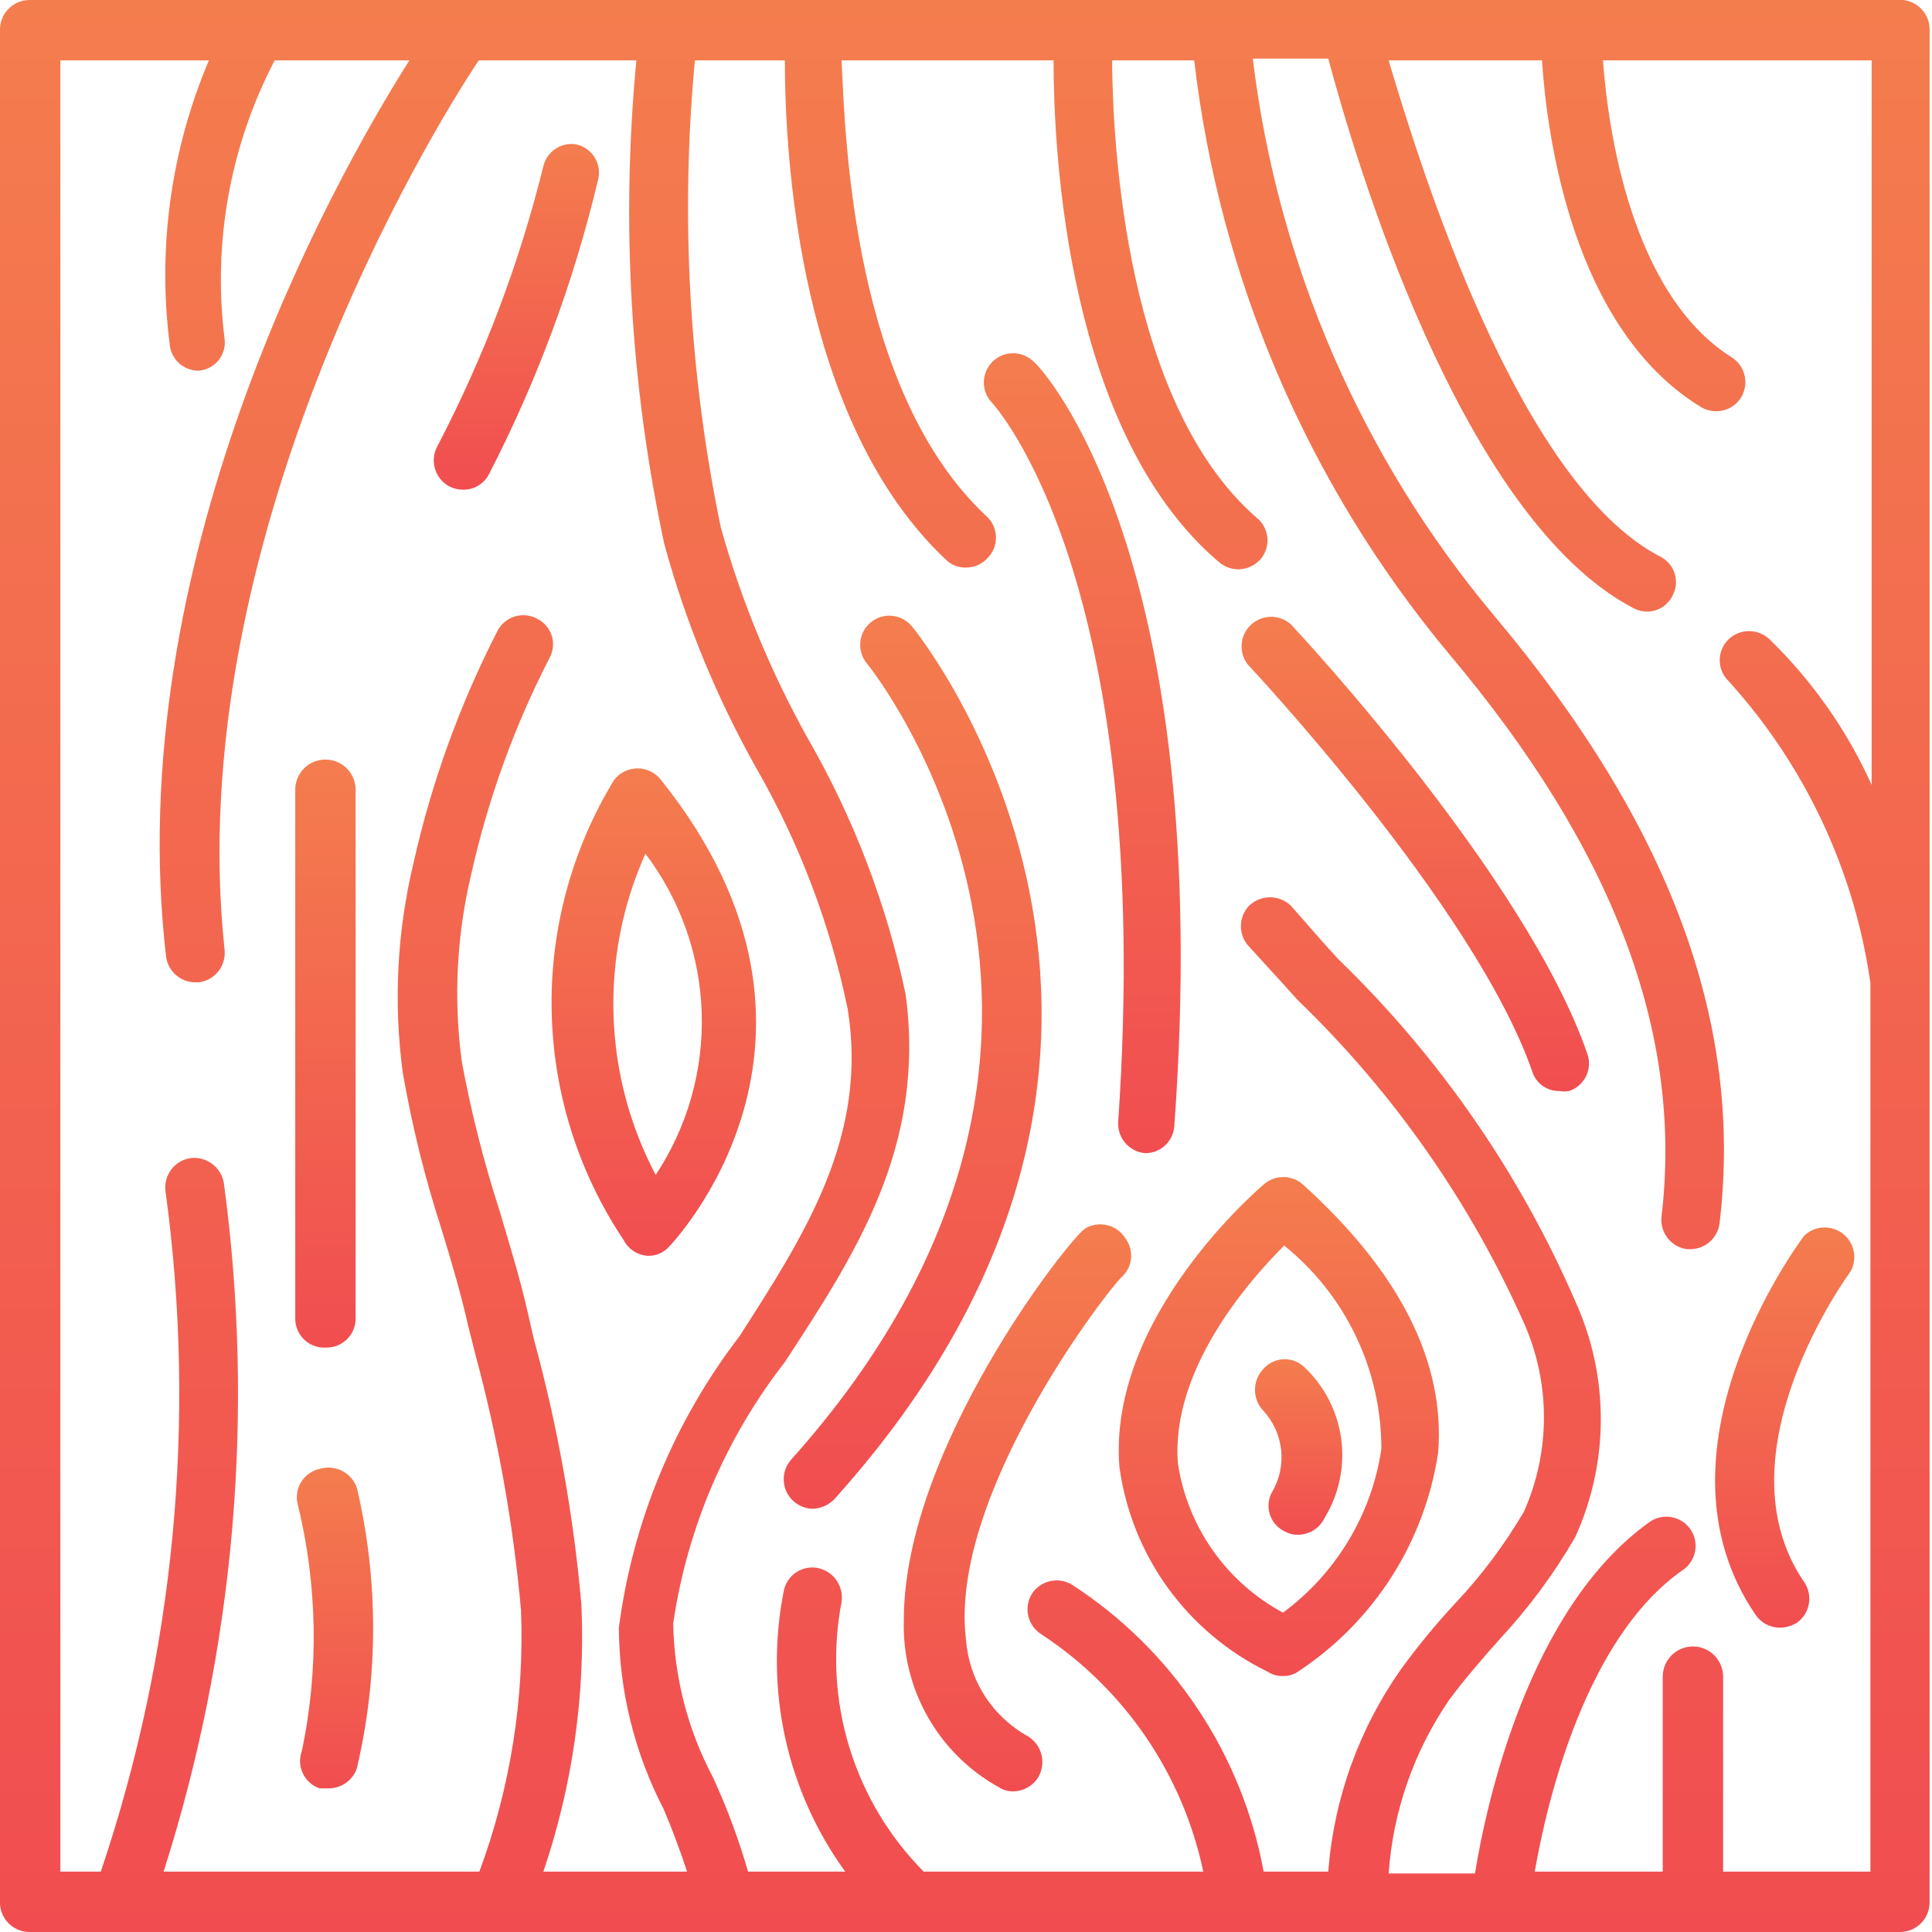
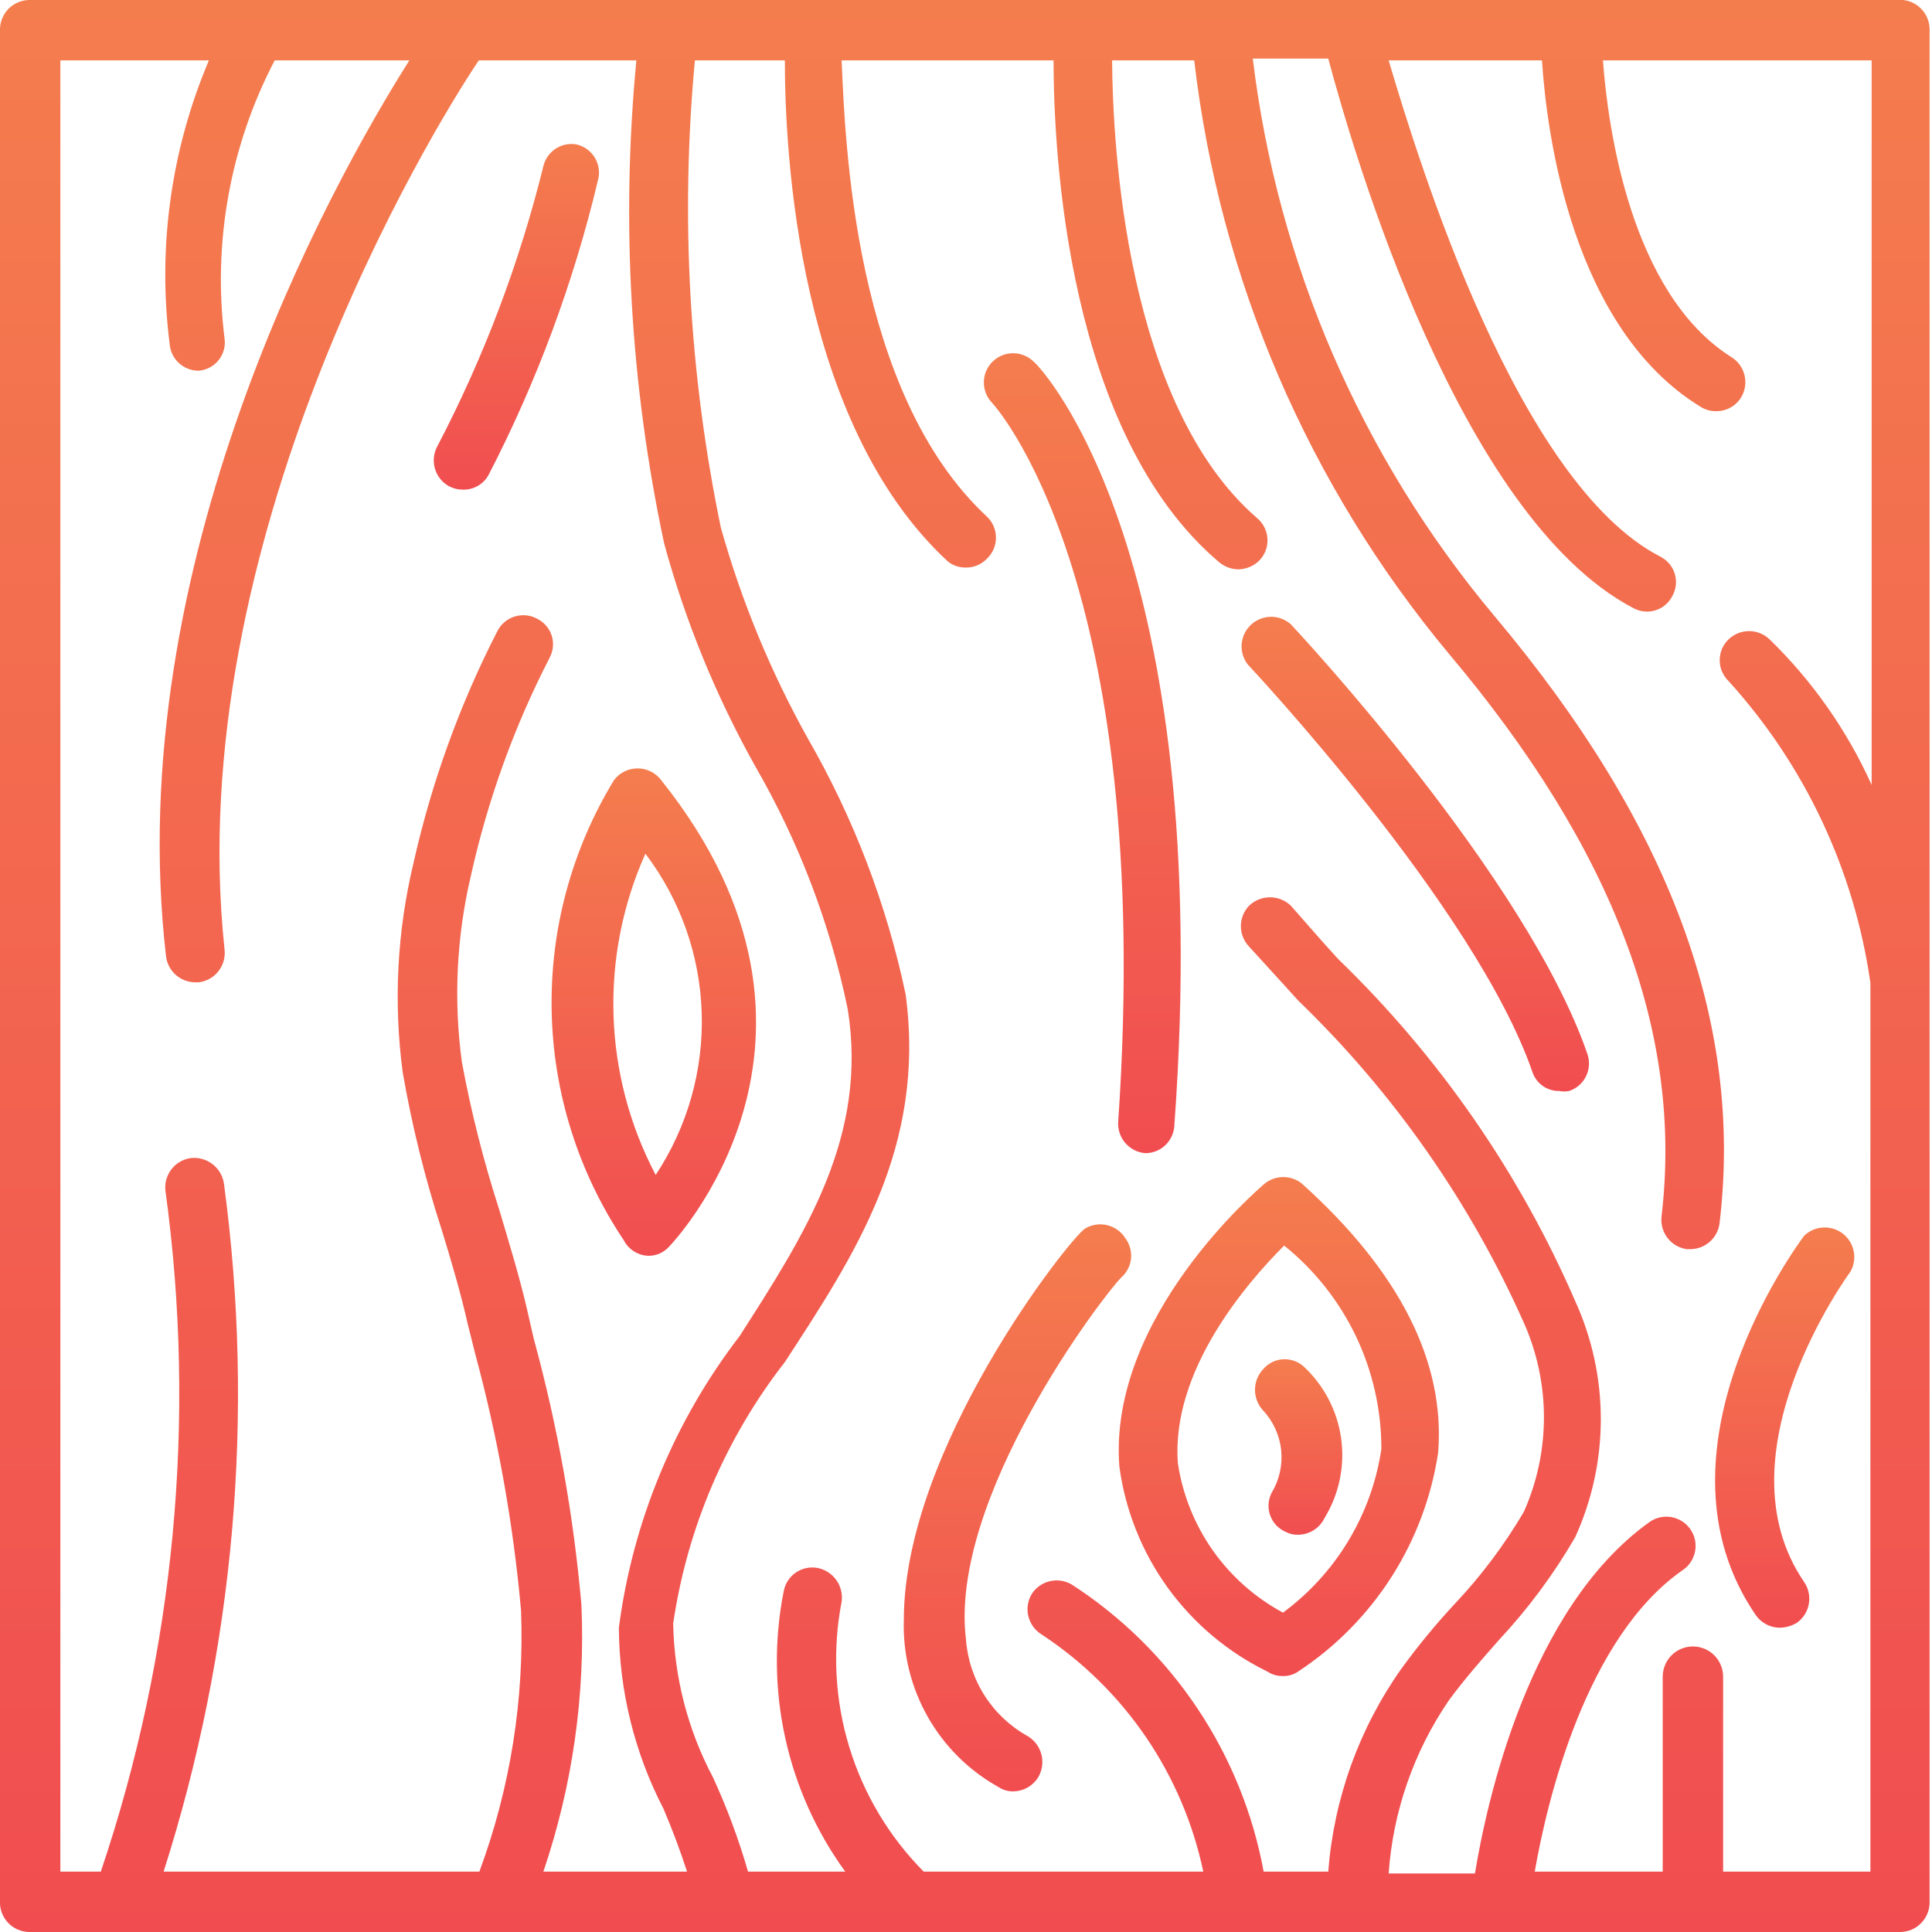
<svg xmlns="http://www.w3.org/2000/svg" width="50" height="50" viewBox="0 0 50 50" fill="none">
  <g clip-path="url(#clip0_6283_128)">
    <path d="M49.25 0H0.75C0.552 0.004 0.364 0.085 0.224 0.224C0.084 0.364 0.004 0.553 -2.04283e-05 0.75V49.188C-0.006 49.291 0.008 49.394 0.043 49.492C0.078 49.589 0.132 49.678 0.202 49.754C0.272 49.83 0.356 49.891 0.451 49.933C0.545 49.975 0.647 49.998 0.75 50H49.188C49.385 49.996 49.574 49.916 49.713 49.776C49.853 49.636 49.934 49.448 49.938 49.25V0.75C49.935 0.563 49.863 0.383 49.736 0.245C49.61 0.106 49.437 0.019 49.25 0ZM14.062 48.438C14.816 46.217 15.15 43.875 15.047 41.532C14.842 39.202 14.429 36.896 13.812 34.641L13.641 33.891C13.438 33.016 13.172 32.157 12.922 31.313C12.517 30.059 12.193 28.78 11.953 27.485C11.735 25.875 11.815 24.238 12.188 22.657C12.622 20.702 13.304 18.812 14.219 17.032C14.267 16.945 14.298 16.849 14.308 16.75C14.319 16.652 14.309 16.552 14.28 16.457C14.251 16.362 14.202 16.274 14.138 16.198C14.074 16.122 13.995 16.06 13.906 16.016C13.818 15.967 13.722 15.936 13.622 15.926C13.522 15.915 13.421 15.925 13.324 15.954C13.228 15.983 13.139 16.031 13.062 16.095C12.984 16.16 12.921 16.239 12.875 16.328C11.9 18.228 11.17 20.244 10.703 22.328C10.277 24.103 10.181 25.941 10.422 27.75C10.659 29.121 10.993 30.474 11.422 31.797C11.672 32.61 11.922 33.453 12.109 34.282L12.297 35.032C12.885 37.206 13.283 39.428 13.484 41.672C13.573 43.976 13.207 46.275 12.406 48.438H4.234C6.066 42.694 6.6 36.616 5.797 30.641C5.77 30.442 5.667 30.261 5.51 30.136C5.352 30.011 5.153 29.951 4.953 29.969C4.752 29.992 4.569 30.094 4.443 30.253C4.318 30.41 4.259 30.612 4.281 30.813C5.093 36.738 4.521 42.771 2.609 48.438H1.562V1.563H5.406C4.424 3.878 4.074 6.412 4.391 8.906C4.406 9.094 4.492 9.269 4.631 9.397C4.77 9.524 4.952 9.595 5.141 9.594C5.24 9.586 5.337 9.559 5.425 9.512C5.514 9.466 5.592 9.402 5.655 9.324C5.718 9.247 5.764 9.157 5.791 9.061C5.818 8.965 5.826 8.865 5.812 8.766C5.501 6.289 5.953 3.776 7.109 1.563H10.594C8.516 4.844 3.125 14.625 4.297 24.75C4.32 24.934 4.408 25.103 4.546 25.227C4.684 25.35 4.862 25.42 5.047 25.422H5.141C5.341 25.399 5.524 25.297 5.65 25.139C5.776 24.981 5.834 24.779 5.812 24.578C4.687 14.063 11.109 3.469 12.391 1.563H16.469C16.07 5.742 16.312 9.957 17.188 14.063C17.738 16.085 18.536 18.032 19.562 19.86C20.682 21.803 21.483 23.913 21.938 26.11C22.469 29.407 20.844 31.922 19.141 34.578C17.453 36.775 16.375 39.379 16.016 42.125C16.025 43.757 16.421 45.364 17.172 46.813C17.399 47.345 17.602 47.887 17.781 48.438H14.062ZM48.438 20.313C47.802 18.903 46.906 17.625 45.797 16.547C45.654 16.41 45.464 16.333 45.266 16.333C45.068 16.333 44.877 16.41 44.734 16.547C44.662 16.617 44.605 16.701 44.565 16.793C44.526 16.886 44.506 16.986 44.506 17.086C44.506 17.187 44.526 17.286 44.565 17.379C44.605 17.471 44.662 17.555 44.734 17.625C46.712 19.804 47.991 22.525 48.406 25.438V48.438H44.594V43.391C44.594 43.184 44.511 42.985 44.365 42.838C44.218 42.692 44.02 42.61 43.812 42.61C43.605 42.61 43.407 42.692 43.26 42.838C43.114 42.985 43.031 43.184 43.031 43.391V48.438H39.719C40.031 46.641 41.031 42.375 43.562 40.625C43.644 40.568 43.712 40.495 43.765 40.411C43.818 40.327 43.854 40.233 43.871 40.135C43.887 40.037 43.885 39.937 43.863 39.84C43.84 39.743 43.8 39.652 43.742 39.571C43.685 39.489 43.612 39.421 43.528 39.368C43.444 39.315 43.35 39.279 43.252 39.262C43.154 39.246 43.054 39.248 42.957 39.27C42.86 39.292 42.769 39.333 42.688 39.391C39.562 41.625 38.469 46.657 38.172 48.485H35.938C36.051 46.878 36.59 45.33 37.5 44C37.891 43.469 38.328 42.969 38.797 42.438C39.551 41.63 40.212 40.738 40.766 39.782C41.203 38.823 41.429 37.781 41.429 36.727C41.429 35.673 41.203 34.631 40.766 33.672C39.321 30.344 37.234 27.334 34.625 24.813L34.188 24.328L33.406 23.438C33.261 23.299 33.068 23.222 32.867 23.222C32.666 23.222 32.473 23.299 32.328 23.438C32.191 23.58 32.114 23.771 32.114 23.969C32.114 24.167 32.191 24.358 32.328 24.5L33.156 25.407L33.594 25.891C36.06 28.271 38.044 31.104 39.438 34.235C39.78 35.004 39.957 35.837 39.957 36.68C39.957 37.522 39.78 38.355 39.438 39.125C38.934 39.981 38.337 40.778 37.656 41.5C37.159 42.034 36.695 42.598 36.266 43.188C35.173 44.735 34.52 46.549 34.375 48.438H32.703C32.426 46.929 31.843 45.492 30.991 44.216C30.14 42.94 29.037 41.851 27.75 41.016C27.58 40.91 27.374 40.875 27.179 40.919C26.983 40.963 26.812 41.082 26.703 41.25C26.599 41.422 26.566 41.629 26.613 41.825C26.66 42.021 26.782 42.191 26.953 42.297C29.105 43.711 30.61 45.918 31.141 48.438H23.906C23.01 47.535 22.348 46.426 21.978 45.209C21.607 43.992 21.54 42.703 21.781 41.453C21.809 41.255 21.759 41.054 21.643 40.891C21.527 40.728 21.353 40.617 21.156 40.578C21.059 40.56 20.959 40.562 20.862 40.583C20.765 40.604 20.673 40.644 20.592 40.7C20.51 40.757 20.441 40.829 20.388 40.913C20.334 40.997 20.298 41.09 20.281 41.188C20.034 42.441 20.047 43.731 20.322 44.979C20.596 46.227 21.125 47.404 21.875 48.438H19.359C19.119 47.604 18.816 46.789 18.453 46C17.801 44.772 17.448 43.407 17.422 42.016C17.784 39.548 18.78 37.217 20.312 35.25C22.125 32.469 23.969 29.688 23.438 25.735C22.947 23.407 22.093 21.171 20.906 19.11C19.945 17.387 19.189 15.556 18.656 13.656C17.832 9.681 17.606 5.605 17.984 1.563H20.312C20.312 3.922 20.641 10.938 24.531 14.531C24.664 14.637 24.83 14.693 25 14.688C25.102 14.689 25.204 14.669 25.298 14.628C25.392 14.588 25.477 14.528 25.547 14.453C25.619 14.383 25.677 14.3 25.716 14.207C25.755 14.114 25.775 14.015 25.775 13.914C25.775 13.814 25.755 13.714 25.716 13.622C25.677 13.529 25.619 13.445 25.547 13.375C22.094 10.172 21.875 3.672 21.781 1.563H27.266C27.266 3.985 27.625 11.219 31.547 14.547C31.687 14.665 31.864 14.732 32.047 14.735C32.157 14.733 32.265 14.709 32.364 14.663C32.464 14.618 32.553 14.551 32.625 14.469C32.689 14.393 32.738 14.306 32.768 14.211C32.798 14.117 32.809 14.017 32.8 13.918C32.791 13.819 32.763 13.723 32.717 13.635C32.671 13.548 32.608 13.47 32.531 13.406C29.125 10.453 28.797 3.735 28.781 1.563H30.906C31.564 7.215 33.856 12.552 37.5 16.922C41.766 21.985 43.562 26.75 43 31.485C42.978 31.683 43.034 31.882 43.157 32.04C43.279 32.198 43.458 32.301 43.656 32.328H43.75C43.933 32.327 44.109 32.259 44.246 32.139C44.384 32.019 44.474 31.853 44.5 31.672C45.125 26.485 43.219 21.344 38.672 15.938C35.235 11.838 33.064 6.827 32.422 1.516H34.375C35.031 3.969 37.766 13.375 42.266 15.735C42.37 15.794 42.489 15.826 42.609 15.828C42.748 15.831 42.885 15.794 43.004 15.723C43.123 15.651 43.219 15.546 43.281 15.422C43.33 15.335 43.36 15.24 43.371 15.141C43.381 15.042 43.371 14.942 43.342 14.847C43.313 14.752 43.265 14.665 43.201 14.589C43.136 14.513 43.058 14.451 42.969 14.406C39.281 12.5 36.75 4.297 35.938 1.563H39.906C40.031 3.485 40.688 8.5 44.016 10.531C44.133 10.604 44.268 10.642 44.406 10.641C44.538 10.644 44.667 10.612 44.782 10.549C44.898 10.486 44.994 10.394 45.062 10.281C45.166 10.107 45.196 9.899 45.146 9.703C45.096 9.507 44.971 9.339 44.797 9.235C42.188 7.578 41.609 3.266 41.484 1.563H48.438V20.313Z" fill="url(#paint0_linear_6283_128)" />
    <path d="M14.906 3.735C14.721 3.706 14.531 3.747 14.375 3.852C14.219 3.956 14.107 4.115 14.063 4.297C13.443 6.809 12.525 9.238 11.328 11.531C11.278 11.619 11.245 11.715 11.232 11.815C11.219 11.915 11.226 12.016 11.252 12.113C11.278 12.21 11.323 12.302 11.384 12.381C11.446 12.461 11.522 12.528 11.61 12.578C11.725 12.64 11.854 12.673 11.985 12.672C12.118 12.675 12.249 12.642 12.365 12.575C12.48 12.509 12.576 12.413 12.641 12.297C13.889 9.885 14.839 7.33 15.469 4.688C15.499 4.588 15.509 4.483 15.496 4.38C15.484 4.277 15.451 4.177 15.398 4.087C15.345 3.998 15.274 3.92 15.189 3.859C15.105 3.798 15.008 3.756 14.906 3.735Z" fill="url(#paint1_linear_6283_128)" />
-     <path d="M8.438 34.875C8.537 34.877 8.637 34.859 8.729 34.823C8.822 34.786 8.907 34.731 8.978 34.661C9.049 34.591 9.106 34.508 9.145 34.416C9.183 34.324 9.203 34.225 9.203 34.125V20.438C9.203 20.23 9.121 20.032 8.974 19.885C8.828 19.739 8.629 19.657 8.422 19.657C8.215 19.657 8.016 19.739 7.869 19.885C7.723 20.032 7.641 20.23 7.641 20.438V34.125C7.64 34.228 7.661 34.329 7.702 34.423C7.742 34.518 7.802 34.603 7.877 34.673C7.951 34.743 8.04 34.797 8.136 34.832C8.233 34.867 8.335 34.882 8.438 34.875Z" fill="url(#paint2_linear_6283_128)" />
-     <path d="M8.266 38.016C8.169 38.038 8.078 38.079 7.997 38.137C7.916 38.194 7.848 38.267 7.795 38.352C7.743 38.436 7.708 38.53 7.692 38.628C7.676 38.726 7.68 38.826 7.703 38.922C8.217 41.017 8.255 43.201 7.813 45.313C7.778 45.406 7.762 45.505 7.766 45.605C7.77 45.704 7.794 45.802 7.836 45.892C7.878 45.982 7.938 46.063 8.012 46.13C8.086 46.197 8.172 46.248 8.266 46.282H8.516C8.674 46.281 8.828 46.23 8.957 46.138C9.086 46.046 9.183 45.916 9.235 45.766C9.797 43.377 9.797 40.889 9.235 38.5C9.167 38.31 9.028 38.153 8.848 38.063C8.667 37.973 8.459 37.956 8.266 38.016Z" fill="url(#paint3_linear_6283_128)" />
-     <path d="M23.594 16.203C23.465 16.05 23.281 15.954 23.082 15.937C22.883 15.919 22.684 15.981 22.531 16.11C22.378 16.238 22.282 16.422 22.264 16.622C22.247 16.821 22.309 17.019 22.437 17.172C22.516 17.266 30.25 26.86 20.469 37.782C20.374 37.892 20.312 38.026 20.291 38.17C20.27 38.313 20.29 38.46 20.349 38.593C20.408 38.725 20.503 38.839 20.624 38.919C20.745 38.999 20.886 39.044 21.031 39.047C21.244 39.041 21.446 38.951 21.594 38.797C32.297 26.907 23.687 16.297 23.594 16.203Z" fill="url(#paint4_linear_6283_128)" />
    <path d="M29.125 32.047C29.018 31.876 28.849 31.754 28.653 31.707C28.457 31.66 28.25 31.693 28.078 31.797C27.672 32.063 23.391 37.485 23.391 41.922C23.363 42.799 23.577 43.667 24.01 44.431C24.442 45.194 25.077 45.824 25.844 46.25C25.955 46.324 26.085 46.362 26.219 46.36C26.351 46.359 26.481 46.325 26.596 46.259C26.711 46.193 26.807 46.099 26.875 45.985C26.974 45.81 27.002 45.603 26.952 45.408C26.903 45.213 26.78 45.045 26.609 44.938C26.154 44.688 25.769 44.328 25.488 43.892C25.207 43.455 25.039 42.955 25 42.438C24.547 38.766 28.562 33.516 29.016 33.063C29.159 32.939 29.25 32.765 29.27 32.577C29.29 32.388 29.238 32.199 29.125 32.047Z" fill="url(#paint5_linear_6283_128)" />
    <path d="M28.938 29.047C28.929 29.245 28.997 29.439 29.128 29.587C29.26 29.736 29.443 29.828 29.641 29.844C29.832 29.844 30.016 29.772 30.155 29.641C30.295 29.51 30.379 29.331 30.391 29.141C31.469 14.36 26.953 9.516 26.766 9.375C26.627 9.23 26.436 9.146 26.235 9.142C26.035 9.137 25.84 9.213 25.695 9.352C25.55 9.491 25.466 9.681 25.462 9.882C25.458 10.083 25.533 10.277 25.672 10.422C25.672 10.422 29.906 14.922 28.938 29.047Z" fill="url(#paint6_linear_6283_128)" />
    <path d="M16.781 32.5C16.881 32.501 16.981 32.481 17.072 32.441C17.164 32.4 17.246 32.341 17.313 32.266C17.313 32.266 22.516 26.938 17.109 20.188C17.038 20.094 16.946 20.018 16.84 19.965C16.734 19.913 16.618 19.886 16.5 19.886C16.382 19.886 16.266 19.913 16.16 19.965C16.054 20.018 15.962 20.094 15.891 20.188C14.793 21.99 14.233 24.068 14.277 26.177C14.321 28.287 14.968 30.34 16.141 32.094C16.202 32.213 16.293 32.313 16.406 32.384C16.518 32.456 16.648 32.496 16.781 32.5ZM16.703 22.094C17.604 23.281 18.113 24.719 18.16 26.208C18.208 27.697 17.792 29.164 16.969 30.407C16.297 29.132 15.924 27.721 15.878 26.281C15.832 24.841 16.114 23.409 16.703 22.094Z" fill="url(#paint7_linear_6283_128)" />
    <path d="M28.969 37.953C29.122 39.087 29.553 40.166 30.223 41.092C30.894 42.019 31.783 42.766 32.812 43.266C32.928 43.342 33.065 43.38 33.203 43.375C33.349 43.38 33.492 43.336 33.609 43.25C34.574 42.613 35.393 41.78 36.015 40.806C36.637 39.831 37.047 38.737 37.219 37.594C37.406 35.25 36.219 32.907 33.703 30.641C33.565 30.525 33.391 30.462 33.211 30.462C33.031 30.462 32.857 30.525 32.719 30.641C32.594 30.75 28.672 34.078 28.969 37.953ZM33.234 32.235C34.021 32.868 34.655 33.67 35.091 34.581C35.526 35.493 35.751 36.49 35.75 37.5C35.625 38.339 35.336 39.145 34.899 39.871C34.462 40.598 33.886 41.231 33.203 41.735C32.482 41.346 31.86 40.795 31.388 40.126C30.917 39.456 30.607 38.685 30.484 37.875C30.297 35.469 32.281 33.188 33.234 32.235Z" fill="url(#paint8_linear_6283_128)" />
    <path d="M33.406 16.156C33.263 16.029 33.077 15.96 32.886 15.963C32.695 15.966 32.511 16.041 32.372 16.172C32.233 16.303 32.148 16.482 32.134 16.673C32.12 16.864 32.178 17.053 32.297 17.203C32.297 17.203 38.172 23.453 39.656 27.735C39.703 27.883 39.797 28.012 39.924 28.102C40.051 28.192 40.204 28.239 40.359 28.235C40.442 28.251 40.527 28.251 40.609 28.235C40.704 28.203 40.792 28.153 40.868 28.087C40.943 28.02 41.005 27.94 41.048 27.849C41.092 27.759 41.117 27.661 41.122 27.561C41.127 27.46 41.112 27.36 41.078 27.266C39.5 22.703 33.656 16.422 33.406 16.156Z" fill="url(#paint9_linear_6283_128)" />
    <path d="M45.438 41.797C45.508 41.898 45.601 41.98 45.71 42.038C45.819 42.095 45.94 42.125 46.062 42.125C46.217 42.122 46.367 42.079 46.5 42C46.665 41.884 46.778 41.707 46.813 41.508C46.848 41.309 46.803 41.104 46.688 40.938C44.422 37.625 47.859 32.953 47.891 32.907C47.981 32.746 48.01 32.558 47.973 32.378C47.936 32.197 47.835 32.036 47.688 31.924C47.542 31.812 47.361 31.757 47.177 31.768C46.993 31.779 46.819 31.856 46.688 31.985C46.516 32.219 42.547 37.578 45.438 41.797Z" fill="url(#paint10_linear_6283_128)" />
    <path d="M32.906 38.641C32.862 38.73 32.836 38.827 32.83 38.926C32.824 39.025 32.838 39.124 32.872 39.218C32.906 39.311 32.958 39.397 33.025 39.47C33.093 39.542 33.175 39.601 33.266 39.641C33.366 39.696 33.479 39.723 33.594 39.719C33.738 39.718 33.879 39.677 34.001 39.599C34.122 39.522 34.219 39.412 34.281 39.282C34.657 38.665 34.808 37.938 34.708 37.223C34.608 36.508 34.264 35.85 33.734 35.36C33.661 35.295 33.575 35.246 33.483 35.215C33.39 35.184 33.292 35.171 33.194 35.179C33.097 35.186 33.002 35.212 32.915 35.257C32.828 35.301 32.75 35.363 32.687 35.438C32.553 35.582 32.479 35.772 32.479 35.969C32.479 36.166 32.553 36.356 32.687 36.5C32.952 36.784 33.117 37.147 33.157 37.534C33.196 37.92 33.108 38.309 32.906 38.641Z" fill="url(#paint11_linear_6283_128)" />
  </g>
  <defs>
    <linearGradient id="paint0_linear_6283_128" x1="24.968" y1="0" x2="24.968" y2="50" gradientUnits="userSpaceOnUse">
      <stop stop-color="#F47D4E" />
      <stop offset="1" stop-color="#F14D50" />
    </linearGradient>
    <linearGradient id="paint1_linear_6283_128" x1="13.364" y1="3.726" x2="13.364" y2="12.672" gradientUnits="userSpaceOnUse">
      <stop stop-color="#F47D4E" />
      <stop offset="1" stop-color="#F14D50" />
    </linearGradient>
    <linearGradient id="paint2_linear_6283_128" x1="8.422" y1="19.657" x2="8.422" y2="34.877" gradientUnits="userSpaceOnUse">
      <stop stop-color="#F47D4E" />
      <stop offset="1" stop-color="#F14D50" />
    </linearGradient>
    <linearGradient id="paint3_linear_6283_128" x1="8.669" y1="37.98" x2="8.669" y2="46.282" gradientUnits="userSpaceOnUse">
      <stop stop-color="#F47D4E" />
      <stop offset="1" stop-color="#F14D50" />
    </linearGradient>
    <linearGradient id="paint4_linear_6283_128" x1="23.619" y1="15.934" x2="23.619" y2="39.047" gradientUnits="userSpaceOnUse">
      <stop stop-color="#F47D4E" />
      <stop offset="1" stop-color="#F14D50" />
    </linearGradient>
    <linearGradient id="paint5_linear_6283_128" x1="26.331" y1="31.686" x2="26.331" y2="46.36" gradientUnits="userSpaceOnUse">
      <stop stop-color="#F47D4E" />
      <stop offset="1" stop-color="#F14D50" />
    </linearGradient>
    <linearGradient id="paint6_linear_6283_128" x1="28.009" y1="9.142" x2="28.009" y2="29.844" gradientUnits="userSpaceOnUse">
      <stop stop-color="#F47D4E" />
      <stop offset="1" stop-color="#F14D50" />
    </linearGradient>
    <linearGradient id="paint7_linear_6283_128" x1="16.92" y1="19.886" x2="16.92" y2="32.5" gradientUnits="userSpaceOnUse">
      <stop stop-color="#F47D4E" />
      <stop offset="1" stop-color="#F14D50" />
    </linearGradient>
    <linearGradient id="paint8_linear_6283_128" x1="33.095" y1="30.462" x2="33.095" y2="43.376" gradientUnits="userSpaceOnUse">
      <stop stop-color="#F47D4E" />
      <stop offset="1" stop-color="#F14D50" />
    </linearGradient>
    <linearGradient id="paint9_linear_6283_128" x1="36.627" y1="15.963" x2="36.627" y2="28.247" gradientUnits="userSpaceOnUse">
      <stop stop-color="#F47D4E" />
      <stop offset="1" stop-color="#F14D50" />
    </linearGradient>
    <linearGradient id="paint10_linear_6283_128" x1="46.187" y1="31.766" x2="46.187" y2="42.125" gradientUnits="userSpaceOnUse">
      <stop stop-color="#F47D4E" />
      <stop offset="1" stop-color="#F14D50" />
    </linearGradient>
    <linearGradient id="paint11_linear_6283_128" x1="33.609" y1="35.176" x2="33.609" y2="39.719" gradientUnits="userSpaceOnUse">
      <stop stop-color="#F47D4E" />
      <stop offset="1" stop-color="#F14D50" />
    </linearGradient>
    <clipPath id="clip0_6283_128">
      <rect width="50" height="50" fill="white" transform="translate(0 0)" />
    </clipPath>
  </defs>
</svg>